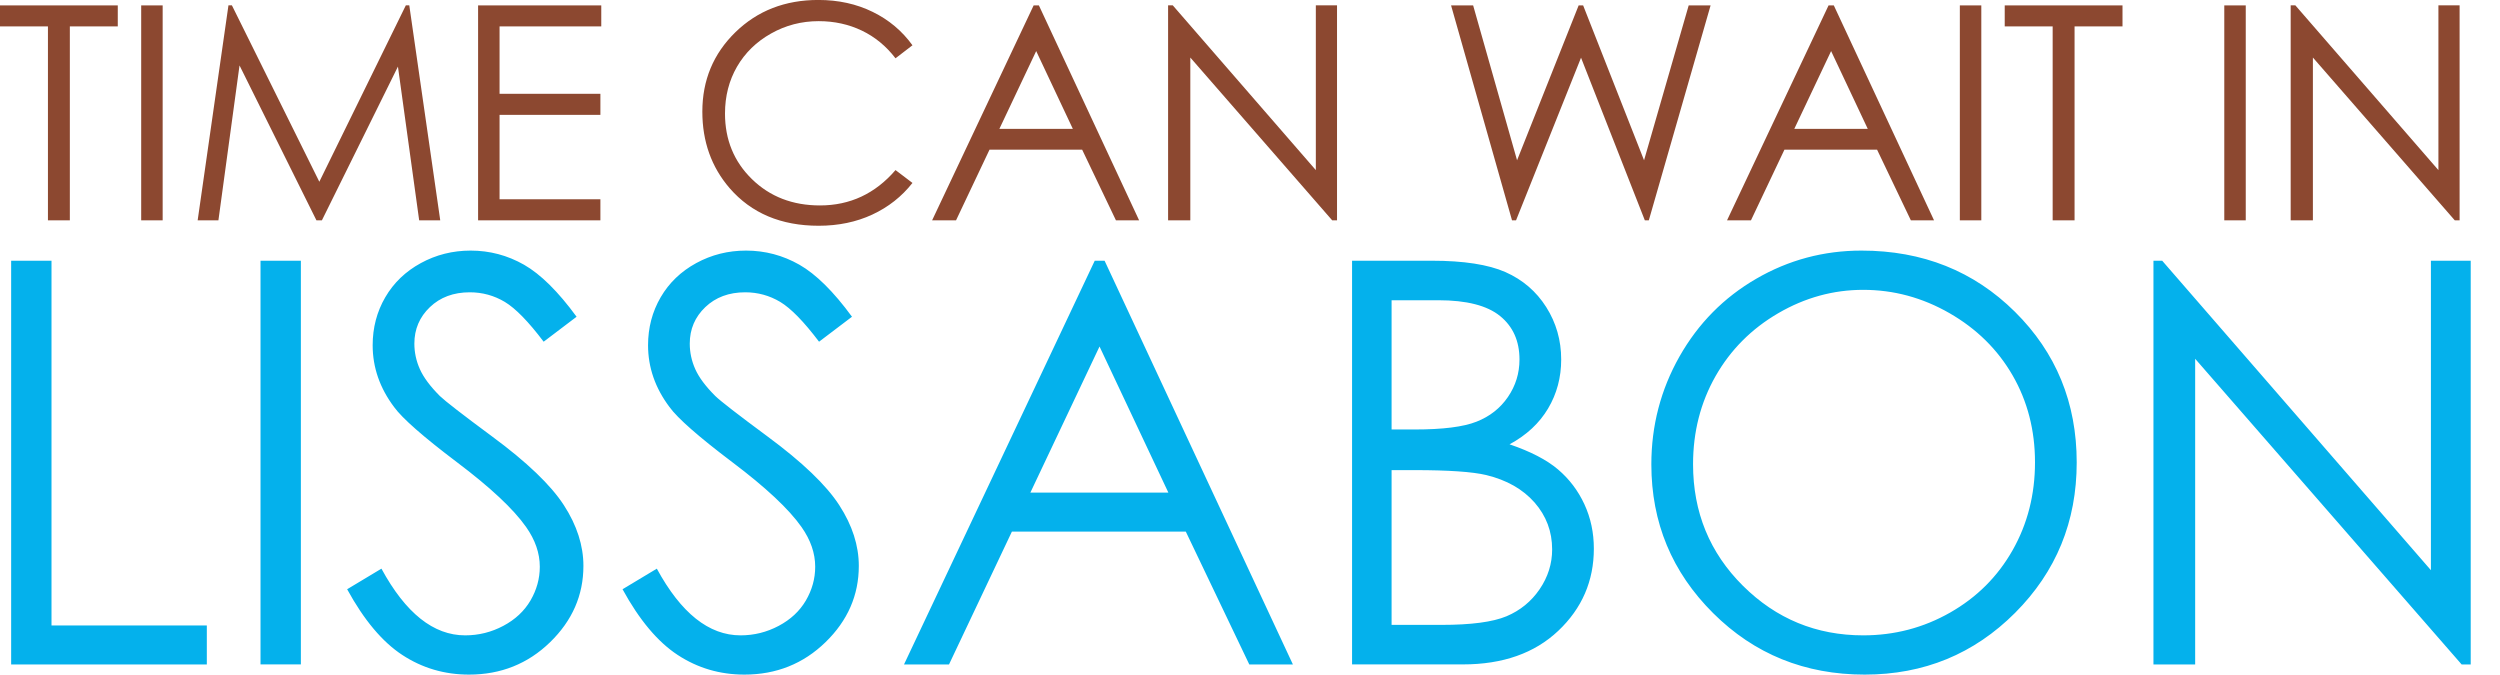
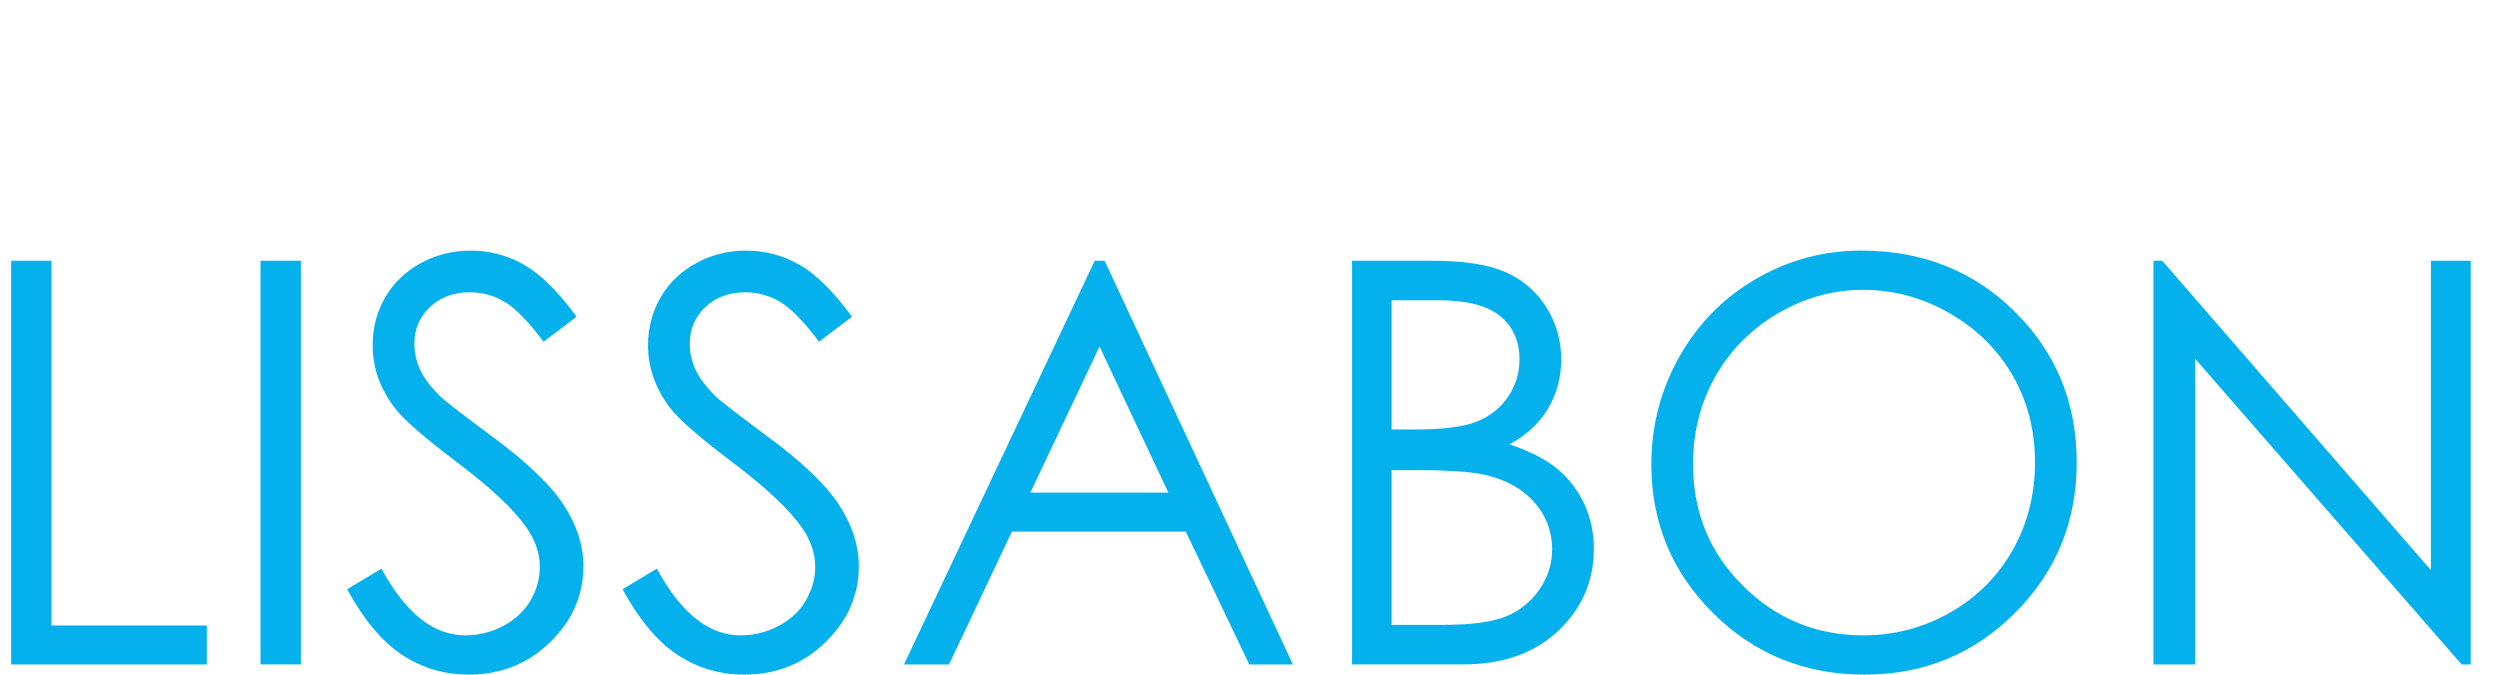
<svg xmlns="http://www.w3.org/2000/svg" width="63px" height="17px" viewBox="0 0 63 17" version="1.1">
  <title>Masthead / LISSABON - 9923</title>
  <g id="Masthead-/-LISSABON---9923" stroke="none" stroke-width="1" fill="none" fill-rule="evenodd">
    <g id="Group-35" transform="translate(-0, -0.001)">
      <path d="M0.281,6.571 L0.281,16.745 L5.212,16.745 L5.212,15.763 L1.298,15.763 L1.298,6.571 L0.281,6.571 Z M6.565,16.744 L7.582,16.744 L7.582,6.571 L6.565,6.571 L6.565,16.744 Z M8.748,14.85 L9.612,14.331 C10.221,15.452 10.924,16.012 11.722,16.012 C12.063,16.012 12.383,15.932 12.683,15.773 C12.983,15.614 13.211,15.401 13.368,15.134 C13.524,14.866 13.603,14.583 13.603,14.283 C13.603,13.942 13.488,13.608 13.257,13.28 C12.939,12.828 12.358,12.284 11.514,11.648 C10.666,11.007 10.138,10.544 9.931,10.258 C9.571,9.779 9.391,9.26 9.391,8.702 C9.391,8.259 9.497,7.856 9.709,7.492 C9.921,7.128 10.22,6.841 10.605,6.631 C10.99,6.421 11.408,6.316 11.86,6.316 C12.34,6.316 12.788,6.435 13.205,6.672 C13.622,6.91 14.064,7.346 14.53,7.983 L13.7,8.612 C13.317,8.105 12.991,7.771 12.721,7.609 C12.451,7.448 12.157,7.367 11.839,7.367 C11.429,7.367 11.093,7.492 10.833,7.741 C10.573,7.99 10.442,8.296 10.442,8.66 C10.442,8.882 10.488,9.096 10.581,9.304 C10.673,9.511 10.841,9.737 11.085,9.981 C11.219,10.11 11.657,10.449 12.399,10.998 C13.28,11.648 13.884,12.227 14.211,12.734 C14.539,13.241 14.702,13.75 14.702,14.262 C14.702,15 14.422,15.641 13.862,16.185 C13.302,16.729 12.621,17.001 11.819,17.001 C11.201,17.001 10.641,16.836 10.138,16.506 C9.635,16.177 9.172,15.625 8.748,14.85 M15.688,14.85 L16.552,14.331 C17.161,15.452 17.864,16.012 18.662,16.012 C19.003,16.012 19.323,15.932 19.623,15.773 C19.923,15.614 20.151,15.401 20.308,15.134 C20.464,14.866 20.543,14.583 20.543,14.283 C20.543,13.942 20.428,13.608 20.197,13.28 C19.879,12.828 19.298,12.284 18.454,11.648 C17.606,11.007 17.078,10.544 16.871,10.258 C16.511,9.779 16.331,9.26 16.331,8.702 C16.331,8.259 16.437,7.856 16.649,7.492 C16.861,7.128 17.16,6.841 17.545,6.631 C17.93,6.421 18.348,6.316 18.8,6.316 C19.28,6.316 19.728,6.435 20.145,6.672 C20.562,6.91 21.004,7.346 21.47,7.983 L20.64,8.612 C20.257,8.105 19.931,7.771 19.661,7.609 C19.391,7.448 19.097,7.367 18.779,7.367 C18.369,7.367 18.034,7.492 17.773,7.741 C17.513,7.99 17.382,8.296 17.382,8.66 C17.382,8.882 17.428,9.096 17.521,9.304 C17.613,9.511 17.781,9.737 18.026,9.981 C18.159,10.11 18.597,10.449 19.339,10.998 C20.22,11.648 20.824,12.227 21.151,12.734 C21.479,13.241 21.642,13.75 21.642,14.262 C21.642,15 21.362,15.641 20.802,16.185 C20.242,16.729 19.561,17.001 18.759,17.001 C18.141,17.001 17.581,16.836 17.078,16.506 C16.575,16.177 16.112,15.625 15.688,14.85 M27.708,8.733 L25.965,12.415 L29.443,12.415 L27.708,8.733 Z M27.836,6.572 L32.581,16.745 L31.482,16.745 L29.882,13.397 L25.5,13.397 L23.915,16.745 L22.781,16.745 L27.587,6.572 L27.836,6.572 Z M35.068,11.848 L35.068,15.748 L36.329,15.748 C37.072,15.748 37.617,15.676 37.964,15.531 C38.31,15.385 38.588,15.158 38.799,14.849 C39.009,14.541 39.114,14.206 39.114,13.847 C39.114,13.395 38.966,13.001 38.671,12.664 C38.375,12.328 37.969,12.097 37.452,11.972 C37.106,11.89 36.503,11.848 35.643,11.848 L35.068,11.848 Z M35.068,7.567 L35.068,10.824 L35.65,10.824 C36.357,10.824 36.877,10.759 37.209,10.627 C37.542,10.496 37.806,10.289 38,10.005 C38.194,9.721 38.291,9.407 38.291,9.061 C38.291,8.595 38.128,8.23 37.802,7.965 C37.476,7.7 36.958,7.567 36.246,7.567 L35.068,7.567 Z M34.072,6.571 L36.078,6.571 C36.884,6.571 37.505,6.667 37.938,6.858 C38.371,7.05 38.714,7.344 38.965,7.74 C39.216,8.137 39.342,8.577 39.342,9.061 C39.342,9.513 39.232,9.924 39.012,10.295 C38.791,10.667 38.468,10.967 38.041,11.198 C38.57,11.378 38.977,11.589 39.262,11.831 C39.547,12.073 39.768,12.366 39.927,12.709 C40.086,13.053 40.165,13.425 40.165,13.826 C40.165,14.642 39.866,15.332 39.269,15.897 C38.672,16.462 37.871,16.744 36.866,16.744 L34.072,16.744 L34.072,6.571 Z M46.953,7.305 C46.2,7.305 45.487,7.501 44.813,7.893 C44.138,8.286 43.612,8.814 43.233,9.478 C42.855,10.143 42.665,10.883 42.665,11.7 C42.665,12.909 43.084,13.93 43.922,14.763 C44.761,15.596 45.771,16.012 46.953,16.012 C47.743,16.012 48.473,15.82 49.145,15.437 C49.817,15.054 50.341,14.531 50.718,13.866 C51.094,13.202 51.282,12.464 51.282,11.651 C51.282,10.844 51.094,10.114 50.718,9.461 C50.341,8.808 49.811,8.286 49.128,7.893 C48.445,7.501 47.72,7.305 46.953,7.305 M46.908,6.316 C48.449,6.316 49.738,6.83 50.776,7.858 C51.814,8.886 52.333,10.152 52.333,11.655 C52.333,13.144 51.816,14.407 50.78,15.445 C49.744,16.482 48.481,17.001 46.991,17.001 C45.482,17.001 44.209,16.485 43.171,15.452 C42.133,14.419 41.614,13.17 41.614,11.703 C41.614,10.726 41.851,9.82 42.323,8.985 C42.796,8.151 43.441,7.498 44.258,7.025 C45.074,6.552 45.958,6.316 46.908,6.316 M54.267,16.745 L54.267,6.572 L54.488,6.572 L61.259,14.37 L61.259,6.572 L62.262,6.572 L62.262,16.745 L62.033,16.745 L55.318,9.042 L55.318,16.745 L54.267,16.745 Z" id="Combined-Shape" fill="#04B1EC" />
-       <path d="M0,0.667 L0,0.137 L2.968,0.137 L2.968,0.667 L1.76,0.667 L1.76,5.553 L1.208,5.553 L1.208,0.667 L0,0.667 Z M3.558,5.553 L4.099,5.553 L4.099,0.137 L3.558,0.137 L3.558,5.553 Z M4.981,5.553 L5.757,0.136 L5.844,0.136 L8.047,4.581 L10.227,0.136 L10.314,0.136 L11.094,5.553 L10.563,5.553 L10.028,1.679 L8.112,5.553 L7.974,5.553 L6.036,1.65 L5.504,5.553 L4.981,5.553 Z M12.048,0.137 L15.152,0.137 L15.152,0.667 L12.589,0.667 L12.589,2.365 L15.13,2.365 L15.13,2.895 L12.589,2.895 L12.589,5.023 L15.13,5.023 L15.13,5.554 L12.048,5.554 L12.048,0.137 Z M22.994,1.142 L22.567,1.47 C22.331,1.163 22.048,0.93 21.718,0.772 C21.388,0.614 21.025,0.534 20.63,0.534 C20.198,0.534 19.798,0.638 19.43,0.846 C19.061,1.053 18.776,1.332 18.573,1.681 C18.371,2.031 18.27,2.425 18.27,2.862 C18.27,3.522 18.496,4.073 18.949,4.515 C19.402,4.957 19.973,5.178 20.663,5.178 C21.422,5.178 22.056,4.881 22.567,4.287 L22.994,4.611 C22.724,4.954 22.387,5.22 21.983,5.408 C21.579,5.596 21.128,5.69 20.63,5.69 C19.682,5.69 18.935,5.374 18.387,4.743 C17.928,4.211 17.699,3.567 17.699,2.814 C17.699,2.021 17.977,1.354 18.533,0.812 C19.089,0.271 19.785,0 20.623,0 C21.128,0 21.585,0.101 21.992,0.301 C22.4,0.501 22.734,0.781 22.994,1.142 M26.112,1.288 L25.184,3.249 L27.036,3.249 L26.112,1.288 Z M26.18,0.137 L28.706,5.554 L28.122,5.554 L27.27,3.772 L24.936,3.772 L24.092,5.554 L23.489,5.554 L26.048,0.137 L26.18,0.137 Z M29.436,5.553 L29.436,0.136 L29.554,0.136 L33.159,4.288 L33.159,0.136 L33.693,0.136 L33.693,5.553 L33.571,5.553 L29.996,1.451 L29.996,5.553 L29.436,5.553 Z M36.567,0.137 L37.123,0.137 L38.23,4.04 L39.782,0.137 L39.895,0.137 L41.43,4.04 L42.555,0.137 L43.107,0.137 L41.55,5.554 L41.45,5.554 L39.842,1.455 L38.204,5.554 L38.103,5.554 L36.567,0.137 Z M46.144,1.288 L45.216,3.249 L47.068,3.249 L46.144,1.288 Z M46.212,0.137 L48.738,5.554 L48.154,5.554 L47.302,3.772 L44.968,3.772 L44.124,5.554 L43.521,5.554 L46.08,0.137 L46.212,0.137 Z M49.388,5.553 L49.929,5.553 L49.929,0.137 L49.388,0.137 L49.388,5.553 Z M50.519,0.667 L50.519,0.137 L53.487,0.137 L53.487,0.667 L52.279,0.667 L52.279,5.553 L51.727,5.553 L51.727,0.667 L50.519,0.667 Z M56.052,5.553 L56.593,5.553 L56.593,0.137 L56.052,0.137 L56.052,5.553 Z M57.725,5.553 L57.725,0.136 L57.843,0.136 L61.448,4.288 L61.448,0.136 L61.982,0.136 L61.982,5.553 L61.86,5.553 L58.285,1.451 L58.285,5.553 L57.725,5.553 Z" id="Combined-Shape" fill="#8C4830" />
    </g>
  </g>
</svg>